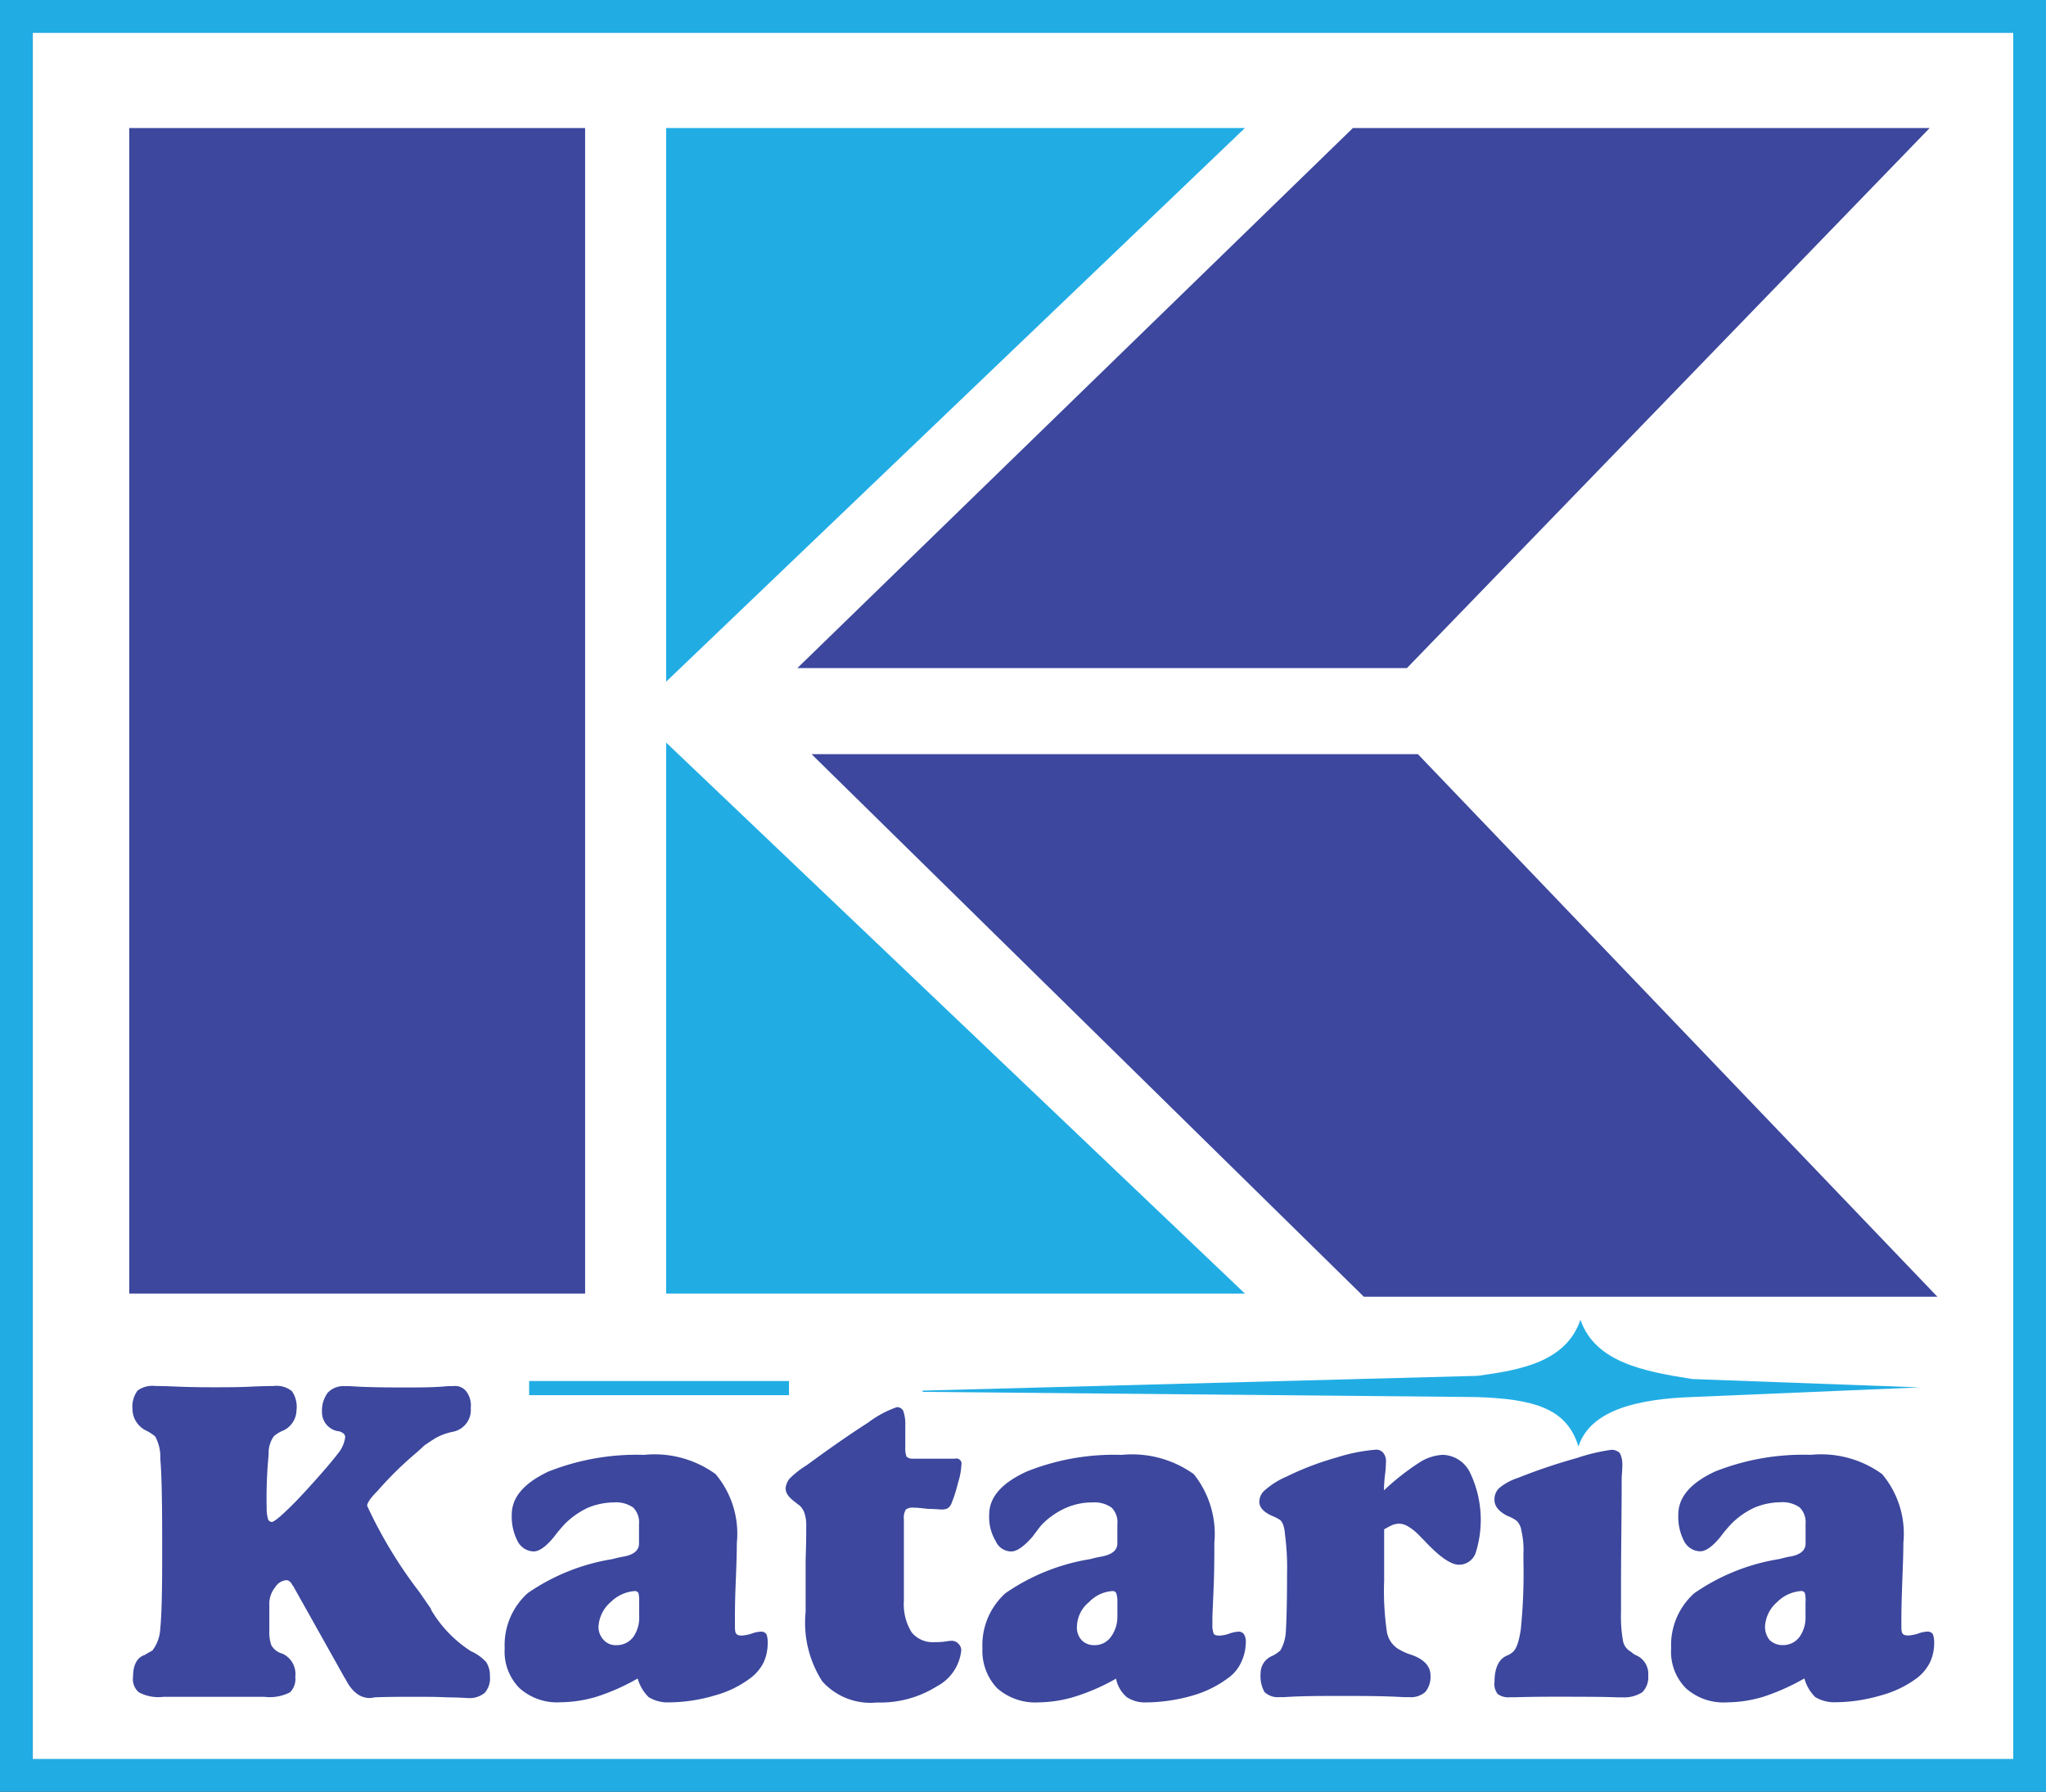
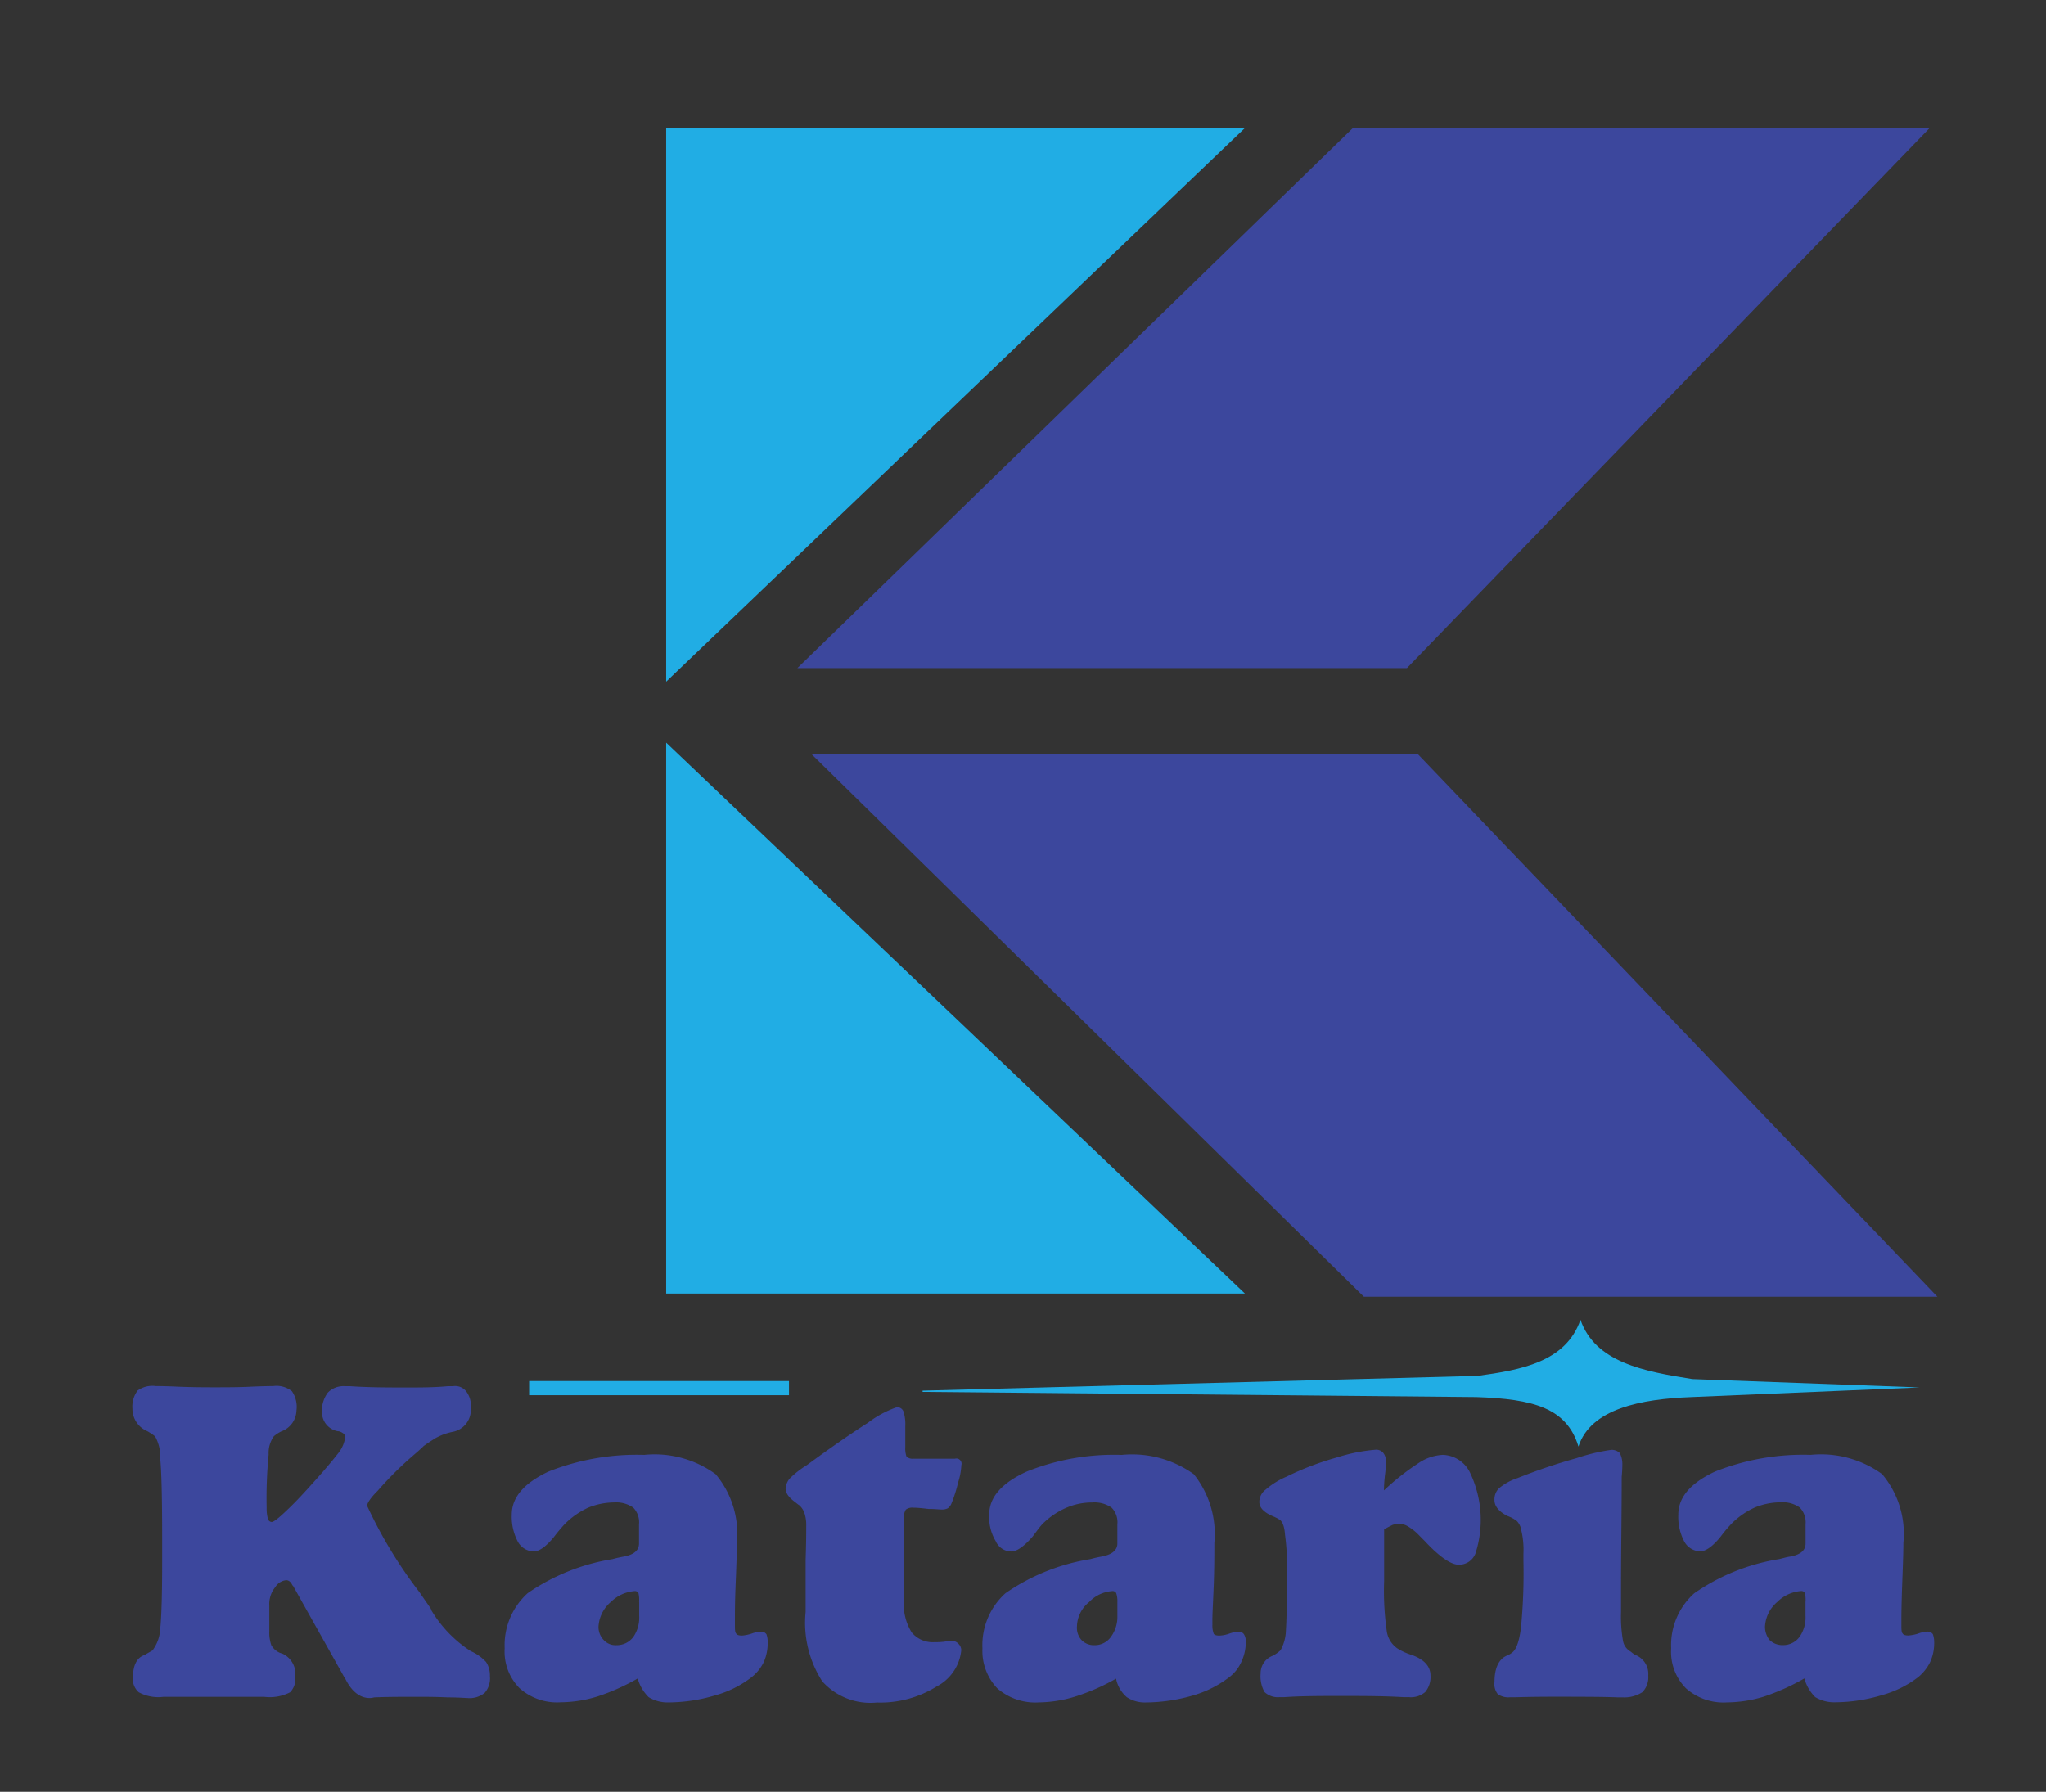
<svg xmlns="http://www.w3.org/2000/svg" width="78.838" height="69.054" viewBox="0 0 78.838 69.054">
  <rect x="0" y="0" width="78.838" height="69.054" fill="#333333" stroke="none" />
  <defs>
    <clipPath id="clip-path">
      <rect id="Rectangle_5988" data-name="Rectangle 5988" width="78.838" height="69.054" fill="none" />
    </clipPath>
  </defs>
  <g id="logo" clip-path="url(#clip-path)">
    <g id="Group_2745" data-name="Group 2745">
-       <path id="Path_8350" data-name="Path 8350" d="M77.227.432H.915V68.417H77.227Z" transform="translate(0.349 0.165)" fill="#fff" />
-       <path id="Path_8351" data-name="Path 8351" d="M0,0H78.838V69.054H0ZM1.262,1.268V67.789H77.575V1.268Z" fill="#21ade4" />
-       <path id="Path_8352" data-name="Path 8352" d="M21.172,3.573H3.606V48.49H21.172Z" transform="translate(1.374 1.362)" fill="#3c479d" />
      <path id="Path_8353" data-name="Path 8353" d="M18.586,3.573h22.3l-22.3,21.335Z" transform="translate(7.083 1.362)" fill="#21ade4" />
      <path id="Path_8354" data-name="Path 8354" d="M18.586,41.955h22.3l-22.3-21.233Z" transform="translate(7.083 7.897)" fill="#21ade4" />
      <path id="Path_8355" data-name="Path 8355" d="M43.652,3.573H65.877L45.735,24.385H22.247Z" transform="translate(8.478 1.362)" fill="#3c479d" />
      <path id="Path_8356" data-name="Path 8356" d="M43.924,41.955h22.1L46.006,21.044H22.642Z" transform="translate(8.629 8.02)" fill="#3c479d" />
      <path id="Path_8357" data-name="Path 8357" d="M11.846,49.876,9.89,46.385l-.026-.026c-.073-.144-.149-.2-.246-.2a.557.557,0,0,0-.42.269,1.016,1.016,0,0,0-.228.7v.99a1.486,1.486,0,0,0,.077.547.7.7,0,0,0,.347.3c.022,0,.048.023.076.023a.861.861,0,0,1,.5.891.735.735,0,0,1-.2.6,1.708,1.708,0,0,1-.99.175H4.886a1.585,1.585,0,0,1-.945-.175.669.669,0,0,1-.222-.6c0-.442.149-.742.449-.838.123-.079.222-.127.3-.175a1.516,1.516,0,0,0,.3-.845c.048-.471.073-1.337.073-2.576v-.889c0-1.562-.025-2.578-.073-3.073a1.618,1.618,0,0,0-.2-.869,2.258,2.258,0,0,0-.3-.2.933.933,0,0,1-.572-.865,1.028,1.028,0,0,1,.2-.7.97.97,0,0,1,.692-.173c.052,0,.322,0,.819.022s.964.026,1.436.026.967,0,1.463-.026c.521-.022.793-.022.818-.022a.947.947,0,0,1,.718.2,1.071,1.071,0,0,1,.174.742.879.879,0,0,1-.572.8,1.28,1.28,0,0,0-.3.193,1.113,1.113,0,0,0-.2.7,17.371,17.371,0,0,0-.077,2.058,1.5,1.5,0,0,0,.048.421.158.158,0,0,0,.148.124c.075,0,.272-.151.573-.442.322-.3.667-.673,1.088-1.144.472-.523.771-.894.943-1.116a1.267,1.267,0,0,0,.224-.544.178.178,0,0,0-.051-.151.465.465,0,0,0-.2-.1h-.023A.738.738,0,0,1,11,39.672a1.139,1.139,0,0,1,.225-.743.836.836,0,0,1,.641-.249h.2c.717.051,1.46.051,2.228.051.522,0,1.04,0,1.562-.051h.2a.539.539,0,0,1,.5.2.892.892,0,0,1,.175.644.853.853,0,0,1-.695.916,2.317,2.317,0,0,0-.668.246c-.123.079-.276.175-.449.3-.144.151-.394.348-.717.642a13.805,13.805,0,0,0-1.063,1.091c-.275.272-.4.472-.4.573a17.494,17.494,0,0,0,2.008,3.317l.446.645.025.072a4.79,4.79,0,0,0,1.512,1.565,1.789,1.789,0,0,1,.591.418.935.935,0,0,1,.149.546.852.852,0,0,1-.2.645.92.92,0,0,1-.668.2c-.075,0-.345-.025-.765-.025-.447-.022-.844-.022-1.192-.022-.568,0-1.113,0-1.635.022a.661.661,0,0,1-.173.025c-.373,0-.693-.247-.939-.743l-.051-.073ZM23.218,47a1.109,1.109,0,0,0-.025-.345.151.151,0,0,0-.151-.076,1.462,1.462,0,0,0-.914.42,1.345,1.345,0,0,0-.474.943.72.72,0,0,0,.2.521.614.614,0,0,0,.49.2A.793.793,0,0,0,23,48.339a1.306,1.306,0,0,0,.222-.793V47Zm-.054,2.947a8.248,8.248,0,0,1-1.558.695,4.938,4.938,0,0,1-1.411.221,2.163,2.163,0,0,1-1.584-.543,2,2,0,0,1-.572-1.537,2.691,2.691,0,0,1,.891-2.128A7.963,7.963,0,0,1,22.2,45.345a4.076,4.076,0,0,1,.447-.1c.392-.079.568-.251.568-.5v-.74a.813.813,0,0,0-.222-.644,1.156,1.156,0,0,0-.743-.2,2.7,2.7,0,0,0-.99.2,3.1,3.1,0,0,0-.894.621,6.077,6.077,0,0,0-.421.5c-.3.37-.568.569-.794.569a.719.719,0,0,1-.617-.4,2.052,2.052,0,0,1-.222-1.021c0-.666.472-1.213,1.411-1.657a9.248,9.248,0,0,1,3.692-.644,4,4,0,0,1,2.751.742,3.566,3.566,0,0,1,.818,2.653c0,.442-.022,1.014-.048,1.659s-.025,1.065-.025,1.265v.221c0,.175,0,.3.051.349.022.05.1.075.221.075a1.532,1.532,0,0,0,.369-.075,1.189,1.189,0,0,1,.349-.076.247.247,0,0,1,.225.1.866.866,0,0,1,.047.32,1.784,1.784,0,0,1-.146.743,1.7,1.7,0,0,1-.475.594,4.047,4.047,0,0,1-1.409.7,6.355,6.355,0,0,1-1.784.269,1.41,1.41,0,0,1-.771-.2,1.628,1.628,0,0,1-.424-.718M33.8,41.477h1.585a.2.2,0,0,1,.251.246,2.577,2.577,0,0,1-.126.671,5.442,5.442,0,0,1-.25.793.414.414,0,0,1-.149.2.483.483,0,0,1-.22.048c-.1,0-.276-.023-.522-.023-.221-.025-.421-.048-.572-.048a.432.432,0,0,0-.3.072.6.6,0,0,0-.076.372v3.149a2.04,2.04,0,0,0,.3,1.213,1.047,1.047,0,0,0,.891.376,2.4,2.4,0,0,0,.423-.026,1.444,1.444,0,0,1,.249-.025.355.355,0,0,1,.247.122.337.337,0,0,1,.1.25,1.767,1.767,0,0,1-.943,1.385,4.1,4.1,0,0,1-2.306.62,2.49,2.49,0,0,1-2.106-.815,4.178,4.178,0,0,1-.641-2.675V45.392c.023-.695.023-1.088.023-1.164v-.146a1.482,1.482,0,0,0-.072-.522.713.713,0,0,0-.2-.294c-.051-.028-.1-.077-.2-.151-.222-.174-.322-.325-.322-.5a.7.7,0,0,1,.152-.369,3.6,3.6,0,0,1,.668-.523c.939-.691,1.732-1.237,2.352-1.632a4.017,4.017,0,0,1,1.113-.6.26.26,0,0,1,.25.151,1.555,1.555,0,0,1,.076.57v.819a.953.953,0,0,0,.048.367.349.349,0,0,0,.271.077M41.648,47a.962.962,0,0,0-.046-.345.151.151,0,0,0-.149-.076,1.351,1.351,0,0,0-.892.42,1.243,1.243,0,0,0-.471.943.705.705,0,0,0,.174.521.656.656,0,0,0,.494.2.759.759,0,0,0,.644-.325,1.294,1.294,0,0,0,.246-.793V47ZM41.6,49.951a7.979,7.979,0,0,1-1.587.695,4.918,4.918,0,0,1-1.388.221,2.224,2.224,0,0,1-1.608-.543,2.091,2.091,0,0,1-.569-1.537,2.69,2.69,0,0,1,.889-2.128,7.955,7.955,0,0,1,3.27-1.313,4.274,4.274,0,0,1,.446-.1c.4-.079.594-.251.594-.5v-.74a.8.8,0,0,0-.222-.644,1.154,1.154,0,0,0-.742-.2,2.509,2.509,0,0,0-.992.2,2.975,2.975,0,0,0-.92.621c-.1.1-.221.272-.394.5-.323.37-.6.569-.818.569a.658.658,0,0,1-.6-.4,1.789,1.789,0,0,1-.25-1.021c0-.666.474-1.213,1.439-1.657a9.054,9.054,0,0,1,3.667-.644,4.083,4.083,0,0,1,2.776.742,3.694,3.694,0,0,1,.793,2.653c0,.442,0,1.014-.025,1.659s-.05,1.065-.05,1.265v.221a.9.9,0,0,0,.05.349c.025.05.1.075.221.075a1.242,1.242,0,0,0,.376-.075,1.3,1.3,0,0,1,.348-.076.242.242,0,0,1,.221.1.529.529,0,0,1,.07.32,1.791,1.791,0,0,1-.17.743,1.512,1.512,0,0,1-.47.594,4.244,4.244,0,0,1-1.391.7,6.645,6.645,0,0,1-1.806.269,1.267,1.267,0,0,1-.744-.2,1.254,1.254,0,0,1-.418-.718m10.329-7.259A9.6,9.6,0,0,1,53.322,41.6a1.829,1.829,0,0,1,.866-.272,1.206,1.206,0,0,1,1.04.668,4.217,4.217,0,0,1,.222,3.121.68.68,0,0,1-.645.446c-.3,0-.742-.3-1.313-.913-.1-.1-.173-.175-.221-.224a2,2,0,0,0-.4-.325.76.76,0,0,0-.372-.123,1,1,0,0,0-.25.051c-.1.048-.2.1-.322.17v1.982a10.925,10.925,0,0,0,.1,1.932.97.97,0,0,0,.4.668,2.207,2.207,0,0,0,.541.251c.5.173.744.446.744.794a.9.9,0,0,1-.2.641.84.84,0,0,1-.621.2h-.2c-.8-.047-1.59-.047-2.431-.047-.793,0-1.511,0-2.2.047h-.173a.747.747,0,0,1-.572-.2,1.257,1.257,0,0,1-.148-.718.713.713,0,0,1,.442-.668,1.258,1.258,0,0,0,.325-.222,1.657,1.657,0,0,0,.2-.642c.026-.349.052-1.119.052-2.3a9.833,9.833,0,0,0-.079-1.514c-.023-.32-.1-.5-.2-.572a1.711,1.711,0,0,0-.3-.151c-.319-.146-.49-.319-.49-.543a.6.6,0,0,1,.244-.471,3.049,3.049,0,0,1,.794-.494,11.272,11.272,0,0,1,1.958-.746,6.653,6.653,0,0,1,1.463-.294.354.354,0,0,1,.319.122.516.516,0,0,1,.1.372,3.8,3.8,0,0,1-.026.4,5.749,5.749,0,0,0-.05.667m7.184,7.956c-.742,0-1.438,0-2.132.022h-.2a.7.7,0,0,1-.465-.122.62.62,0,0,1-.126-.472c0-.544.173-.892.493-1.018a.753.753,0,0,0,.173-.1c.175-.122.275-.418.348-.917a21.525,21.525,0,0,0,.1-2.624v-.273a3.261,3.261,0,0,0-.077-.889.682.682,0,0,0-.173-.376,1.307,1.307,0,0,0-.373-.2c-.32-.17-.493-.366-.493-.616a.6.6,0,0,1,.173-.447,2.158,2.158,0,0,1,.718-.395,22.008,22.008,0,0,1,2.277-.769,7.281,7.281,0,0,1,1.34-.319.46.46,0,0,1,.32.122.936.936,0,0,1,.1.42c0,.048,0,.222-.026.5,0,1.411-.026,2.822-.026,4.259v.945a5.375,5.375,0,0,0,.076,1.113.594.594,0,0,0,.3.42,1.194,1.194,0,0,0,.173.126.781.781,0,0,1,.5.794.827.827,0,0,1-.225.641,1.285,1.285,0,0,1-.765.2h-.2c-.572-.022-1.193-.022-1.811-.022M68.164,47a1.093,1.093,0,0,0-.025-.344.148.148,0,0,0-.151-.079,1.459,1.459,0,0,0-.914.421,1.339,1.339,0,0,0-.471.945.82.82,0,0,0,.173.518.715.715,0,0,0,.522.2.784.784,0,0,0,.641-.325,1.3,1.3,0,0,0,.225-.794V47Zm-.048,2.947a8.581,8.581,0,0,1-1.562.7,4.974,4.974,0,0,1-1.41.22,2.172,2.172,0,0,1-1.59-.544,2,2,0,0,1-.568-1.537,2.678,2.678,0,0,1,.892-2.125,7.926,7.926,0,0,1,3.269-1.316c.124-.026.269-.076.446-.1.395-.076.573-.249.573-.5V44a.811.811,0,0,0-.226-.644,1.145,1.145,0,0,0-.743-.2,2.657,2.657,0,0,0-.986.2,3.025,3.025,0,0,0-.894.62,5.283,5.283,0,0,0-.421.5c-.3.372-.568.57-.794.57a.718.718,0,0,1-.619-.395,2.033,2.033,0,0,1-.221-1.022c0-.664.467-1.213,1.411-1.656a9.218,9.218,0,0,1,3.692-.645,4.009,4.009,0,0,1,2.75.742,3.573,3.573,0,0,1,.819,2.652c0,.445-.025,1.016-.048,1.66s-.029,1.063-.029,1.265v.222c0,.173,0,.3.052.348.025.048.1.073.222.073a1.616,1.616,0,0,0,.37-.073,1.165,1.165,0,0,1,.348-.076.239.239,0,0,1,.222.1.927.927,0,0,1,.05.32,1.754,1.754,0,0,1-.152.744,1.732,1.732,0,0,1-.47.594,4.06,4.06,0,0,1-1.413.695,6.294,6.294,0,0,1-1.783.269,1.407,1.407,0,0,1-.766-.2,1.615,1.615,0,0,1-.418-.72" transform="translate(1.408 14.74)" fill="#3c479d" />
      <path id="Path_8358" data-name="Path 8358" d="M25.743,39.558l21.382-.569c1.637-.225,3.4-.522,3.964-2.159.572,1.637,2.432,1.985,4.309,2.282l8.748.322h.025l-8.8.372c-1.954.073-3.891.45-4.359,1.907-.447-1.485-1.737-1.834-3.937-1.907l-21.335-.2v-.051Z" transform="translate(9.81 14.035)" fill="#21ade4" />
      <path id="Path_8359" data-name="Path 8359" d="M24.776,38.537H14.763v.546H24.776Z" transform="translate(5.626 14.686)" fill="#21ade4" />
    </g>
  </g>
</svg>